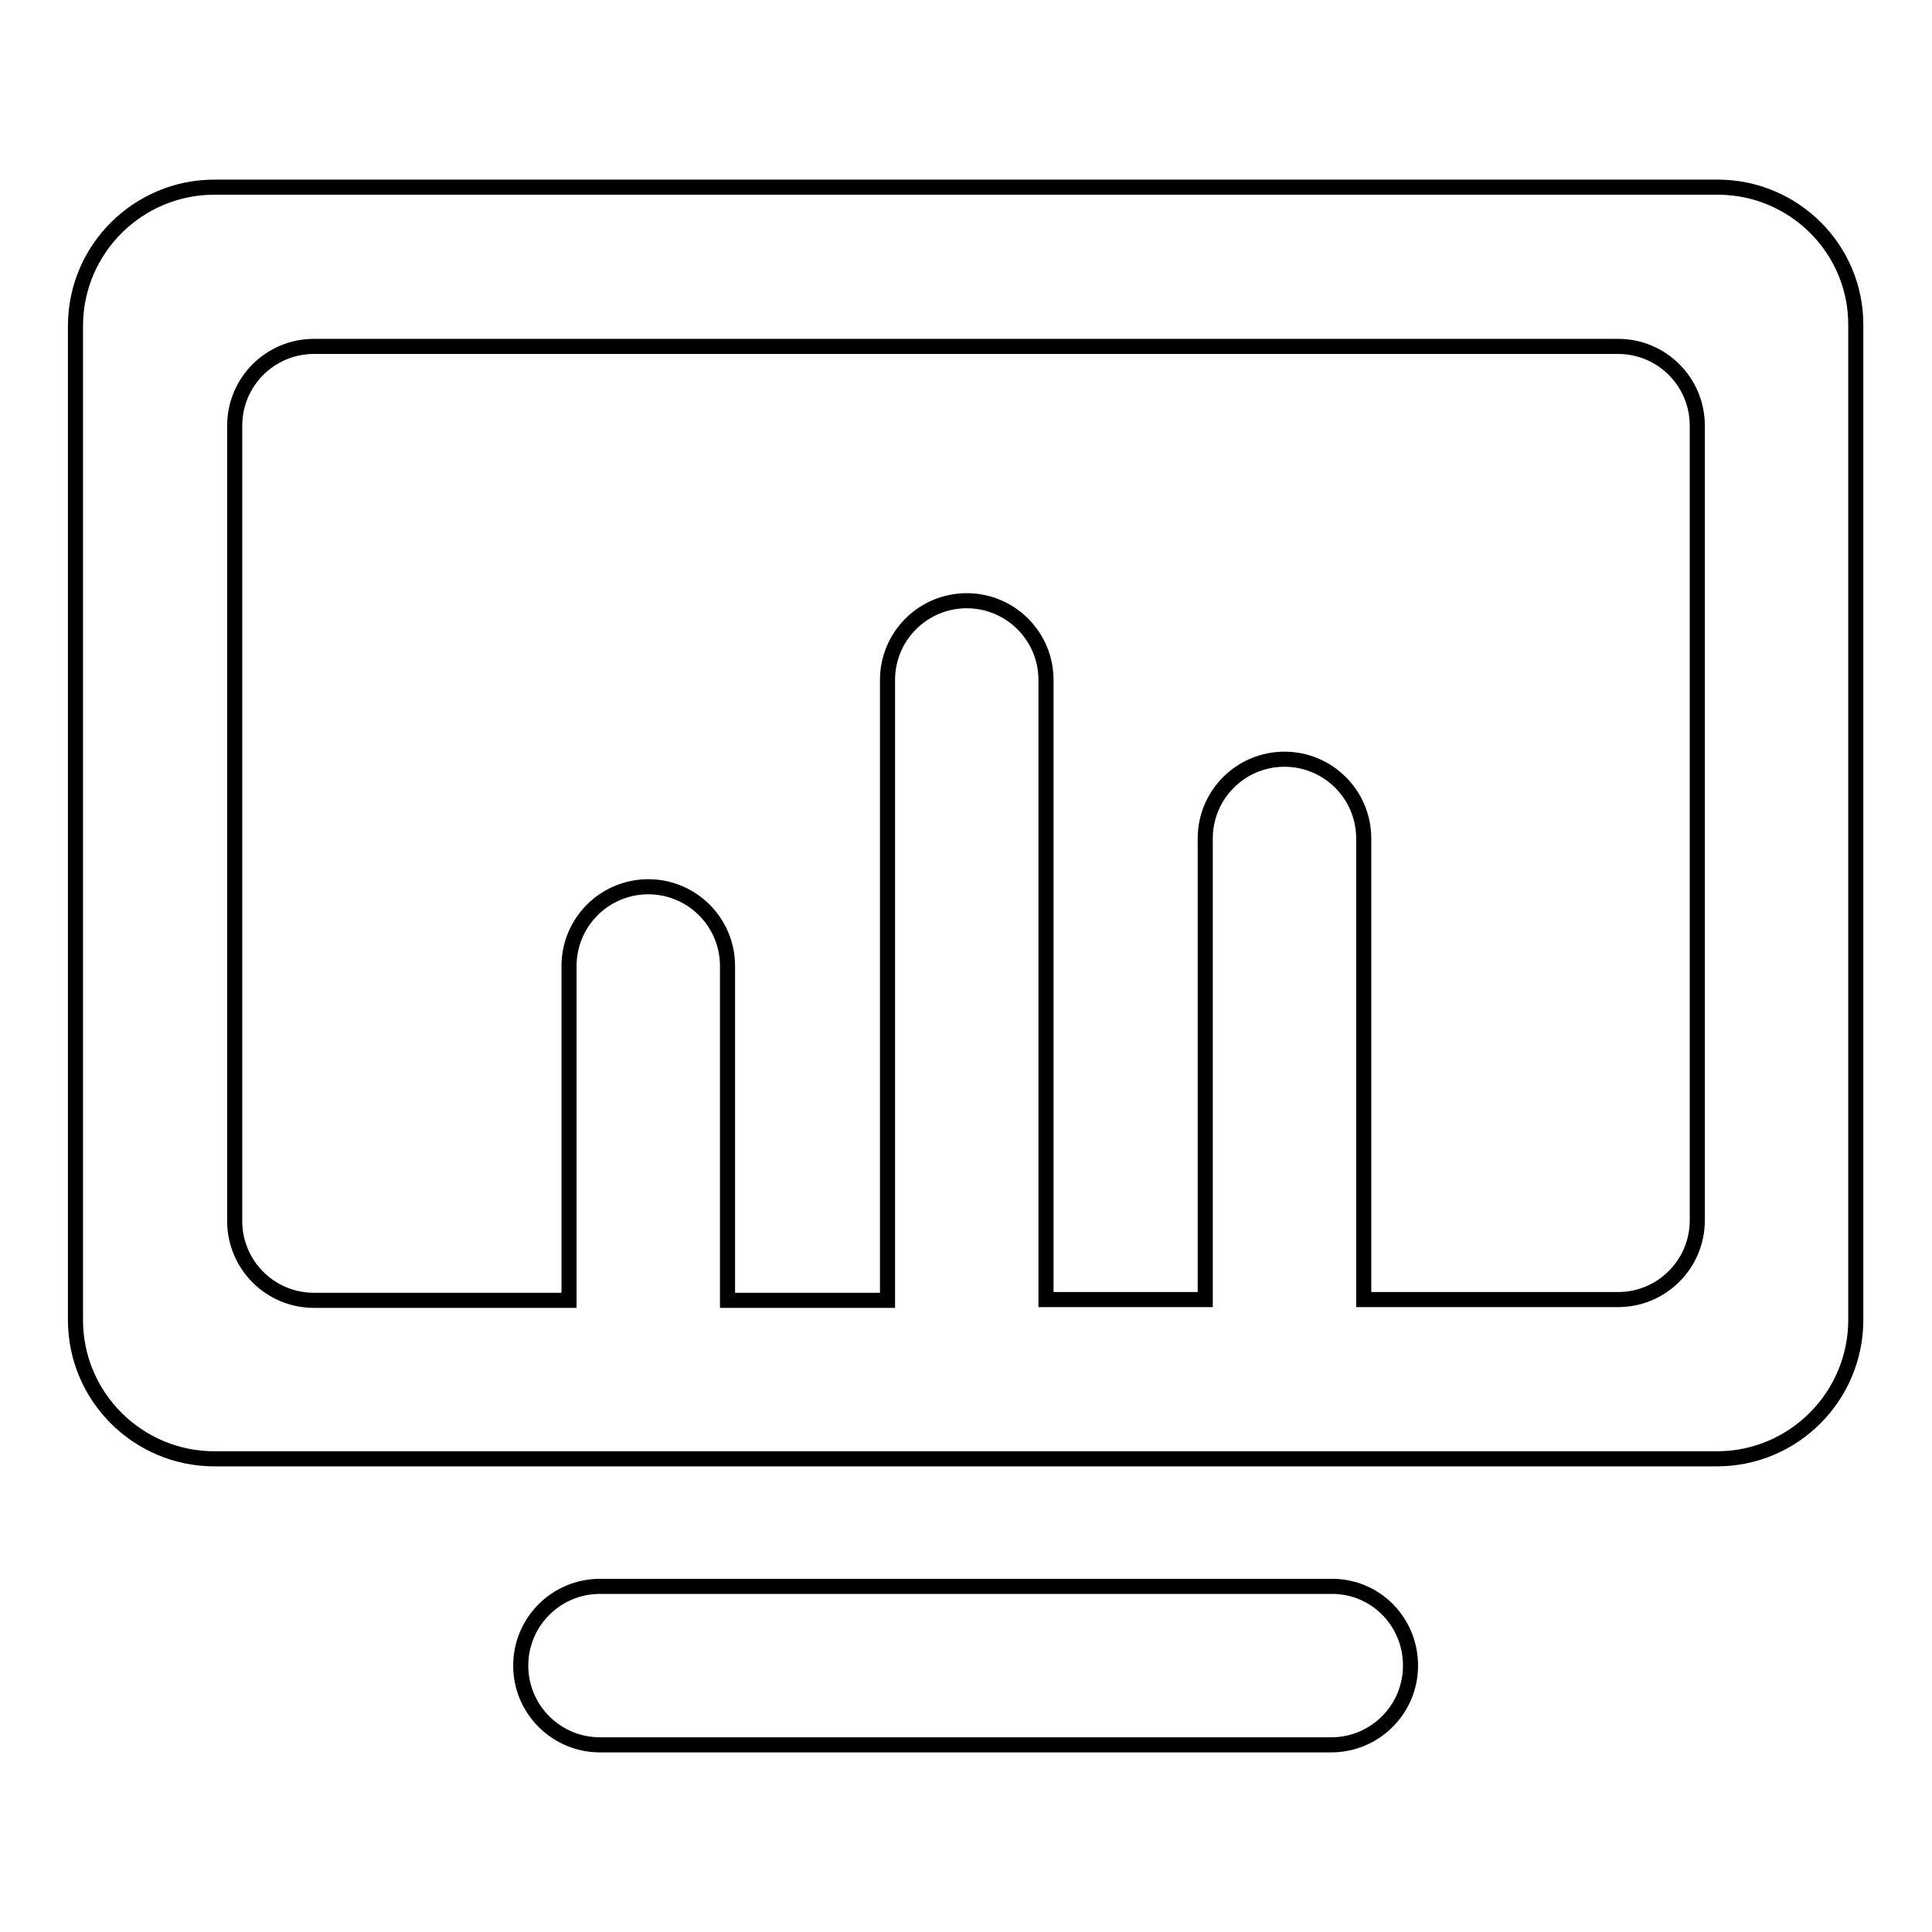
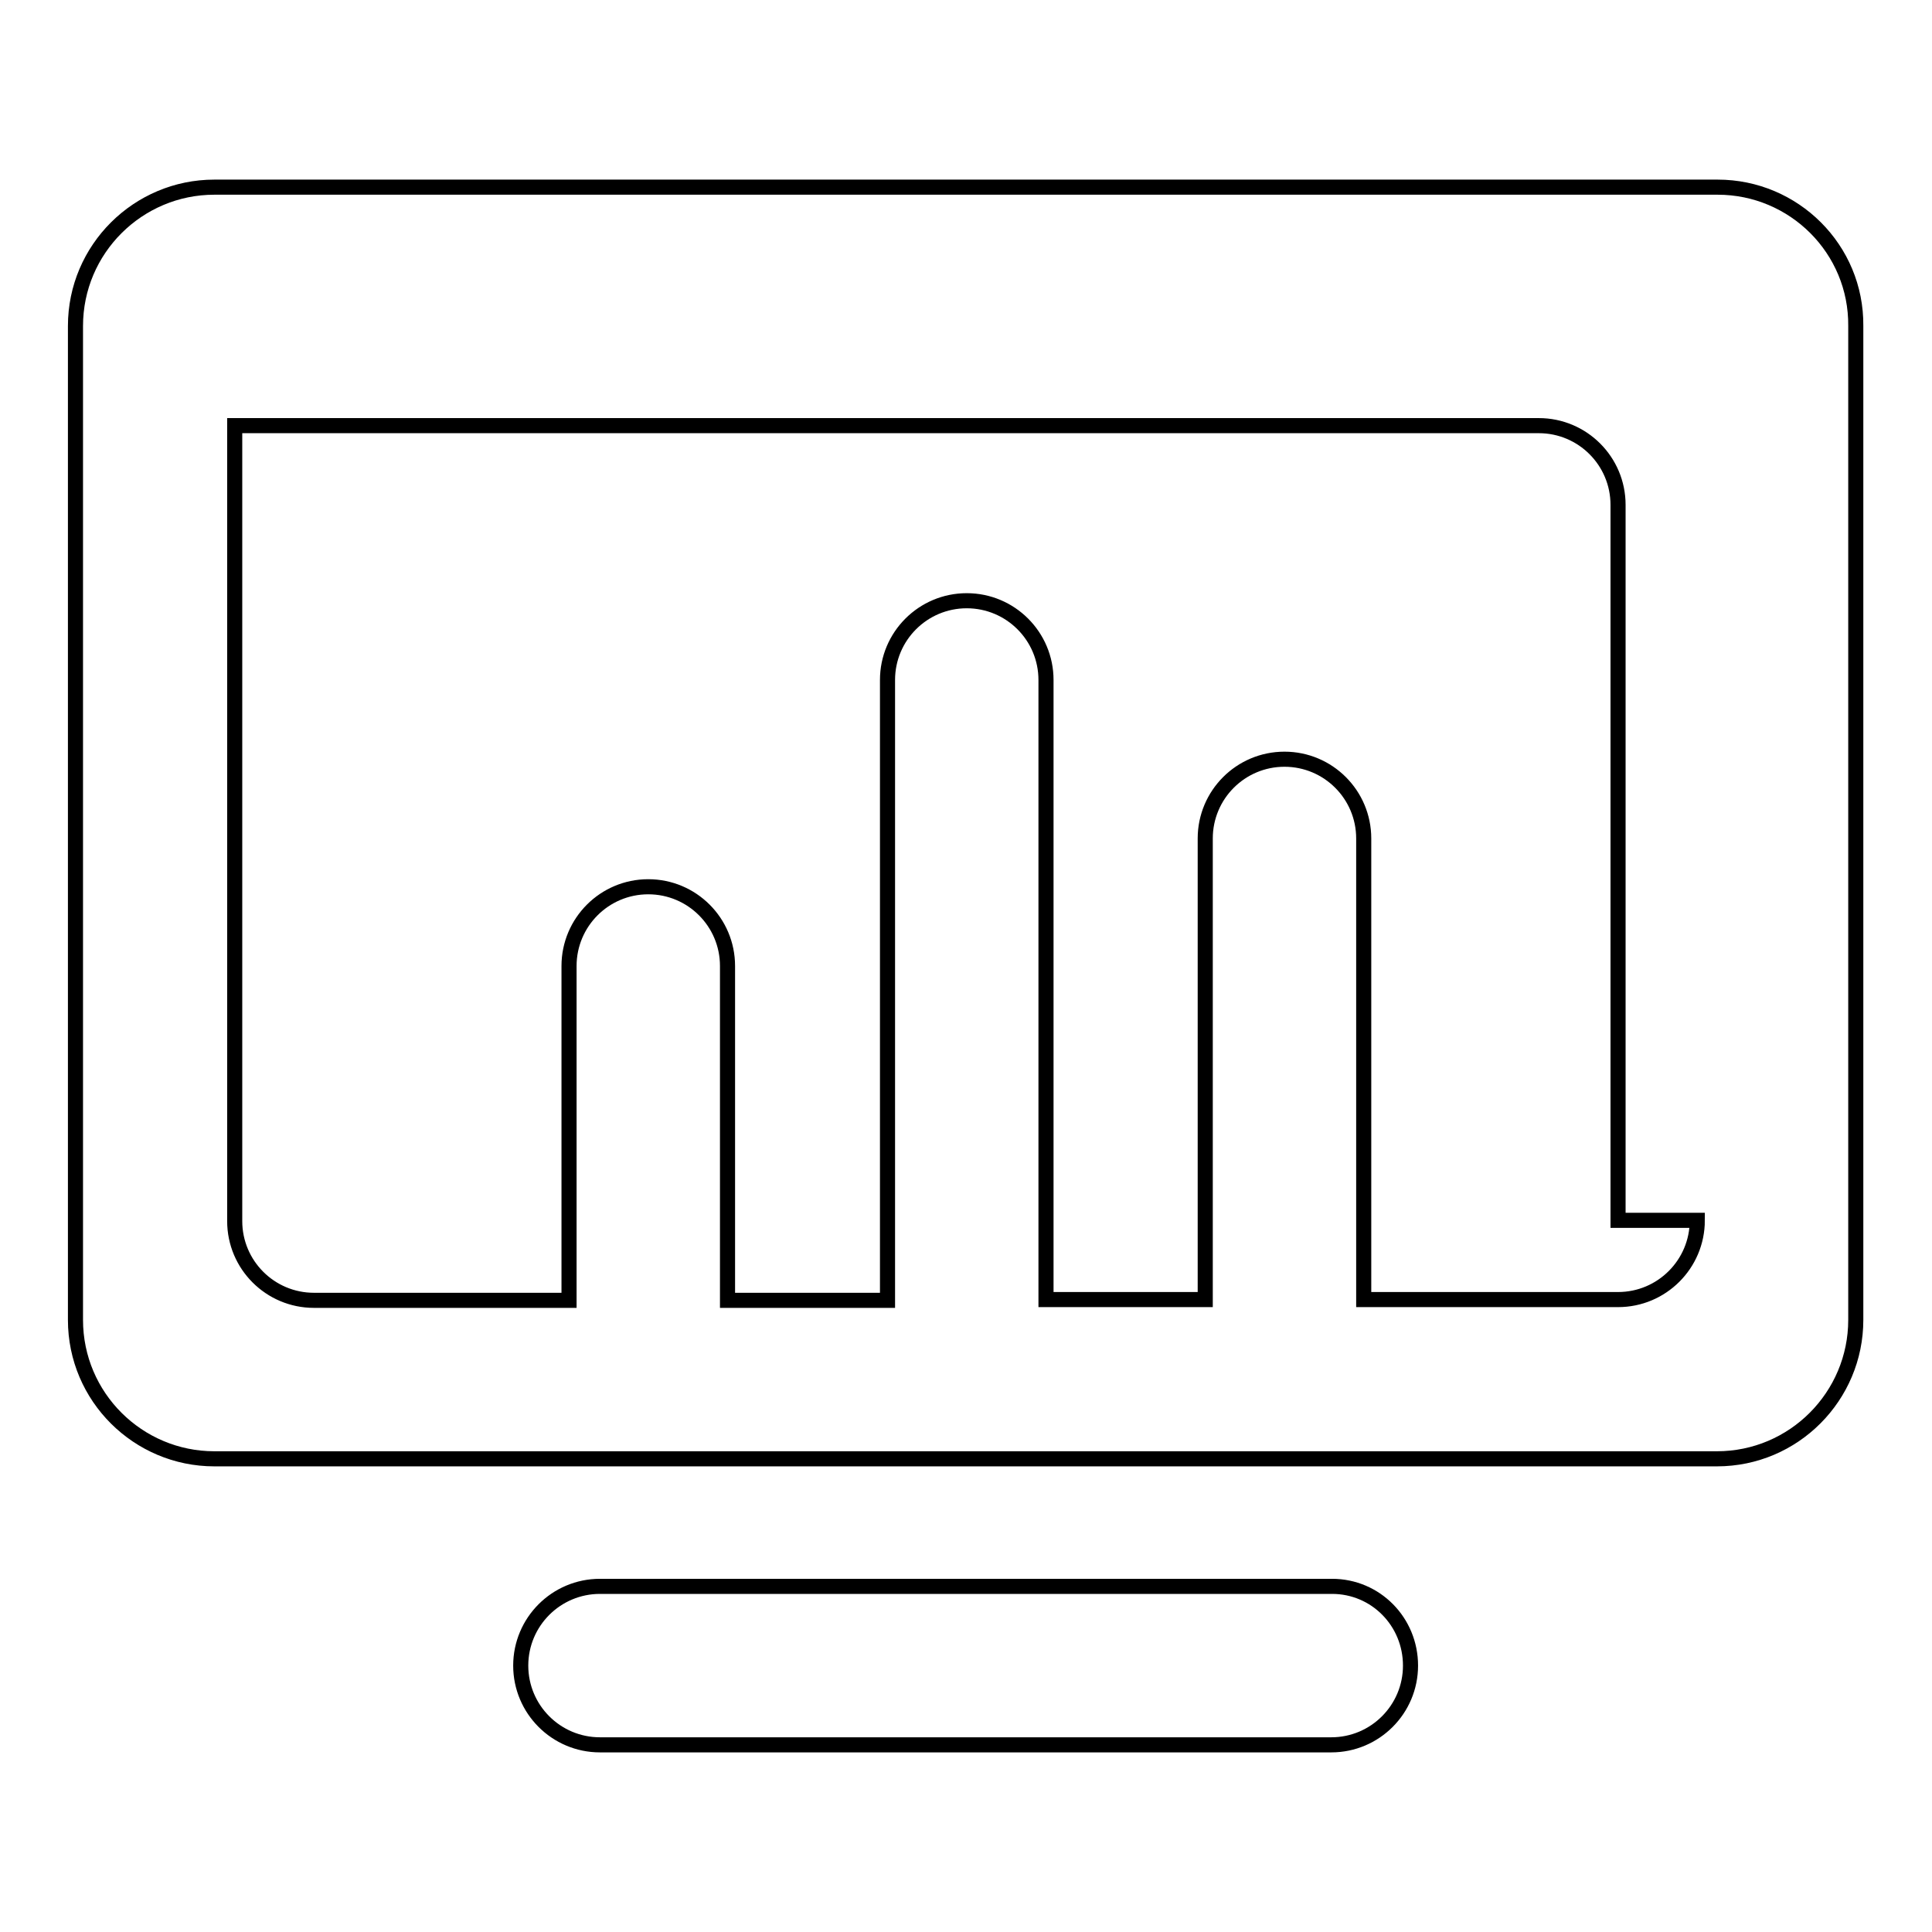
<svg xmlns="http://www.w3.org/2000/svg" version="1.1" x="0px" y="0px" viewBox="0 0 256 256" enable-background="new 0 0 256 256" xml:space="preserve">
  <g>
-     <path stroke-width="2" fill-opacity="0" stroke="#000000" d="M227.6,24.8H28.4C18.3,24.8,10,33,10,43.2v131.7c0,10.2,8.3,18.4,18.4,18.4h199.1 c10.2,0,18.4-8.3,18.4-18.4V43.2C246,33,237.7,24.8,227.6,24.8z M224.9,161.7c0,5.8-4.7,10.5-10.5,10.5h-33.7v-61.1 c0-5.8-4.7-10.5-10.5-10.5s-10.5,4.7-10.5,10.5v61.1h-21.1V90.1c0-5.8-4.7-10.5-10.5-10.5c-5.8,0-10.5,4.7-10.5,10.5v82.2H96.4V128 c0-5.8-4.7-10.5-10.5-10.5s-10.5,4.7-10.5,10.5v44.3H41.6c-5.8,0-10.5-4.7-10.5-10.5V56.4c0-5.8,4.7-10.5,10.5-10.5h172.8 c5.8,0,10.5,4.7,10.5,10.5V161.7z M176.5,210.2H79.5c-5.8,0-10.5,4.7-10.5,10.5s4.7,10.5,10.5,10.5h96.9c5.8,0,10.5-4.7,10.5-10.5 S182.3,210.2,176.5,210.2z" />
+     <path stroke-width="2" fill-opacity="0" stroke="#000000" d="M227.6,24.8H28.4C18.3,24.8,10,33,10,43.2v131.7c0,10.2,8.3,18.4,18.4,18.4h199.1 c10.2,0,18.4-8.3,18.4-18.4V43.2C246,33,237.7,24.8,227.6,24.8z M224.9,161.7c0,5.8-4.7,10.5-10.5,10.5h-33.7v-61.1 c0-5.8-4.7-10.5-10.5-10.5s-10.5,4.7-10.5,10.5v61.1h-21.1V90.1c0-5.8-4.7-10.5-10.5-10.5c-5.8,0-10.5,4.7-10.5,10.5v82.2H96.4V128 c0-5.8-4.7-10.5-10.5-10.5s-10.5,4.7-10.5,10.5v44.3H41.6c-5.8,0-10.5-4.7-10.5-10.5V56.4h172.8 c5.8,0,10.5,4.7,10.5,10.5V161.7z M176.5,210.2H79.5c-5.8,0-10.5,4.7-10.5,10.5s4.7,10.5,10.5,10.5h96.9c5.8,0,10.5-4.7,10.5-10.5 S182.3,210.2,176.5,210.2z" />
  </g>
</svg>